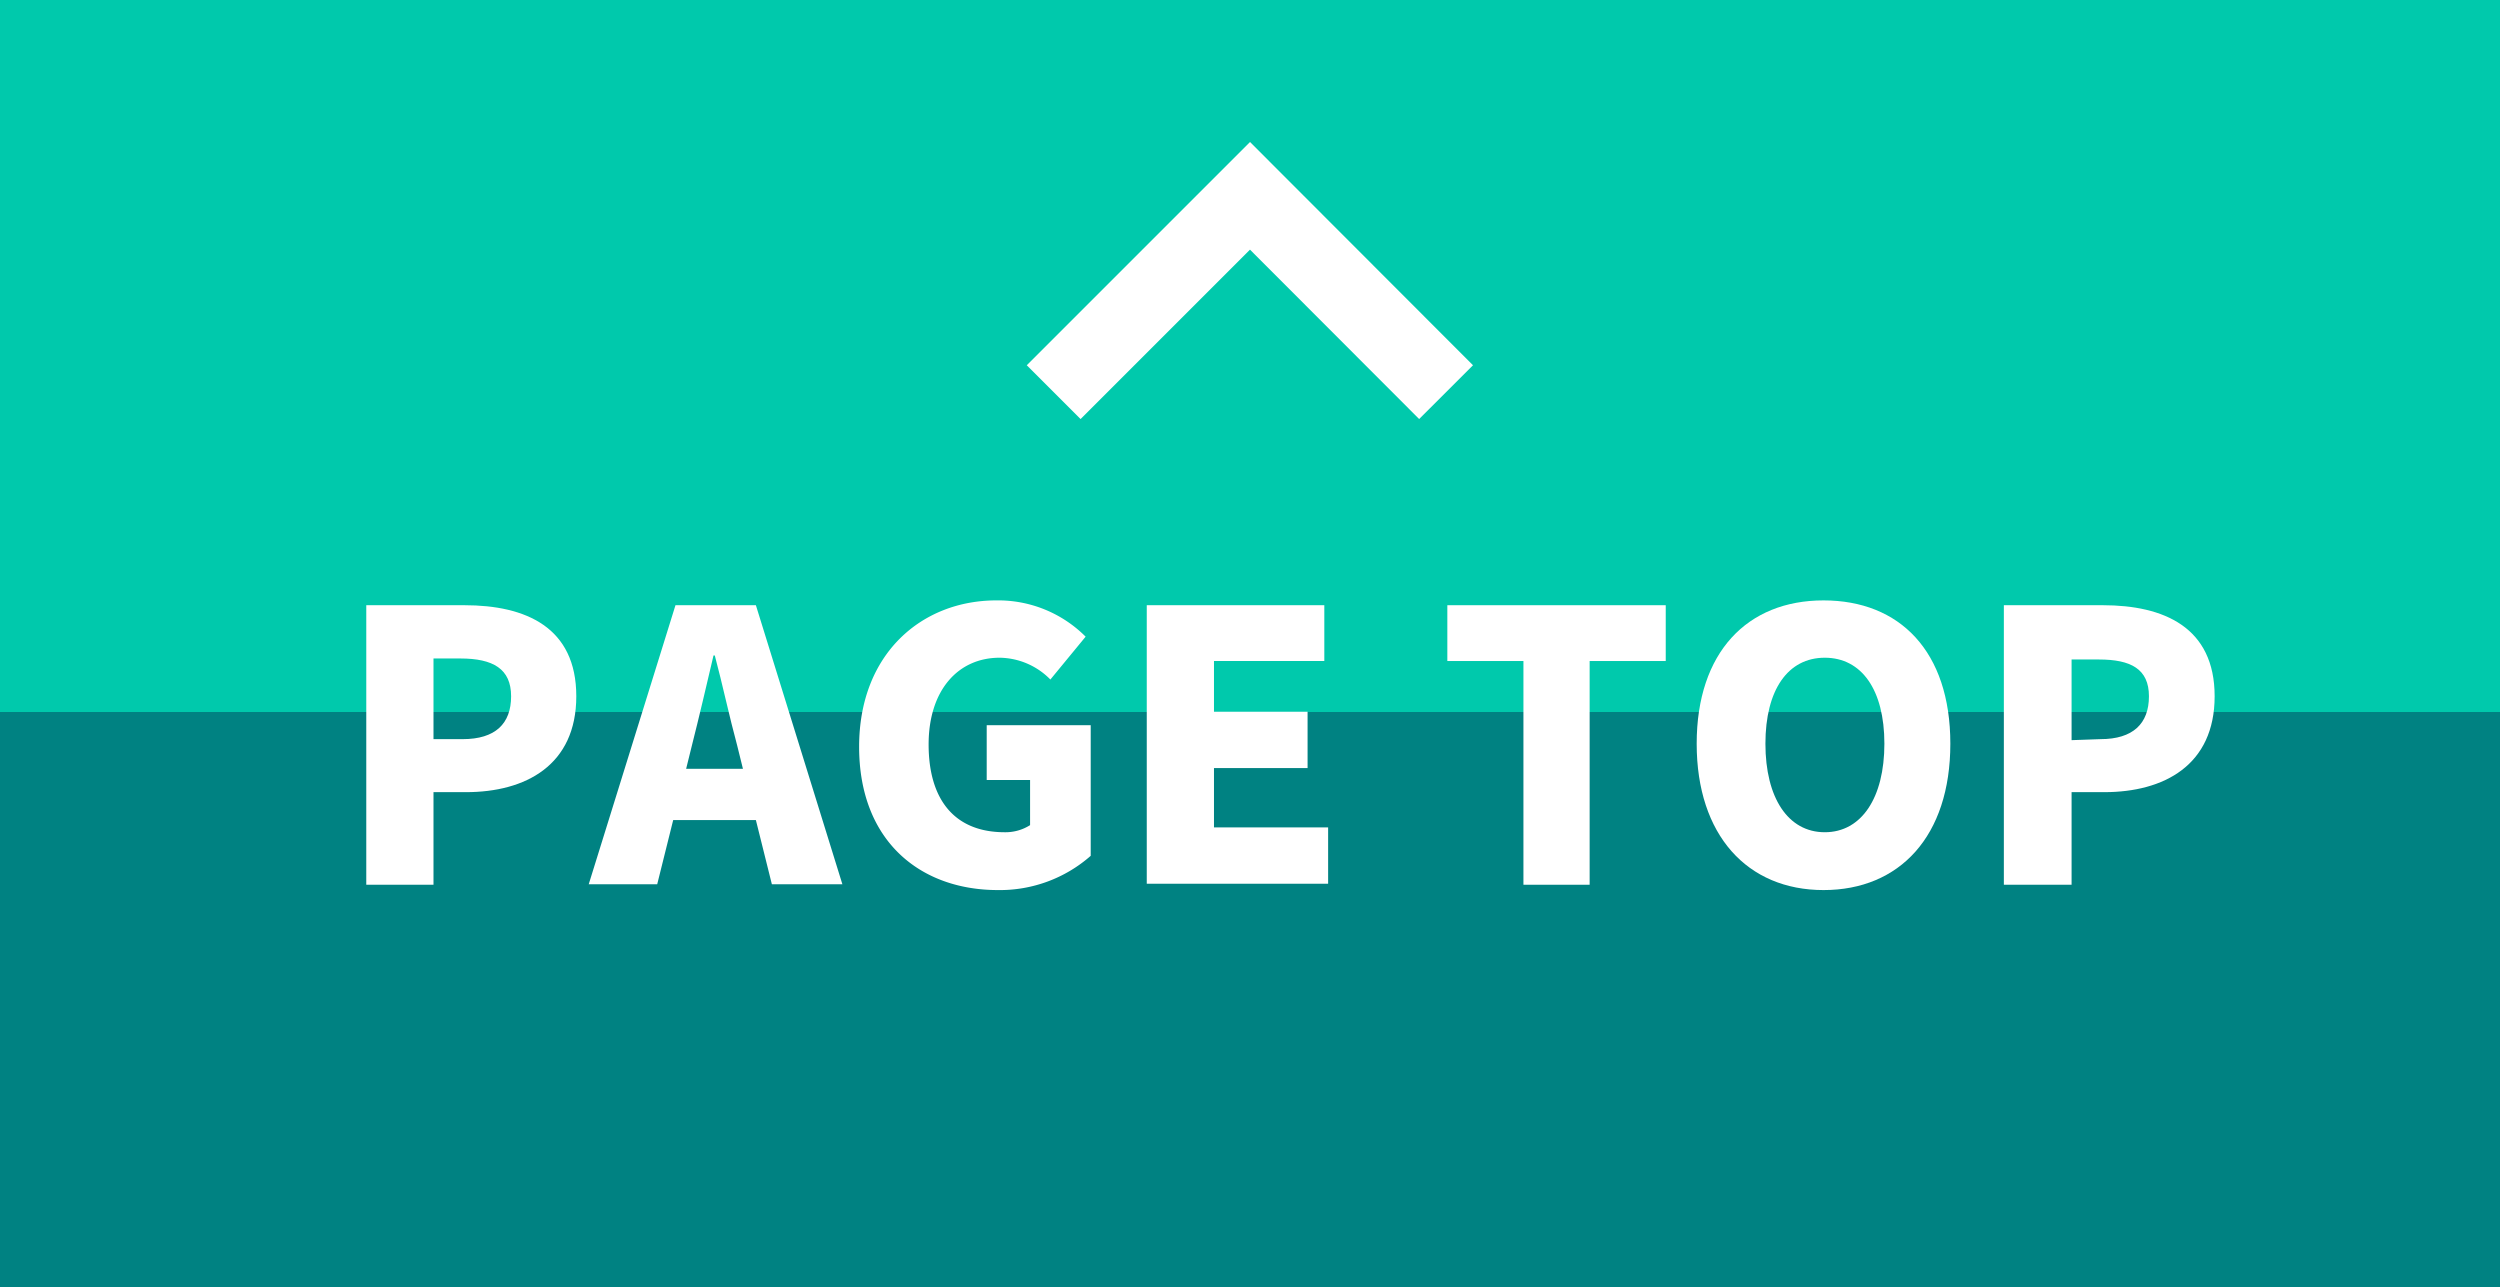
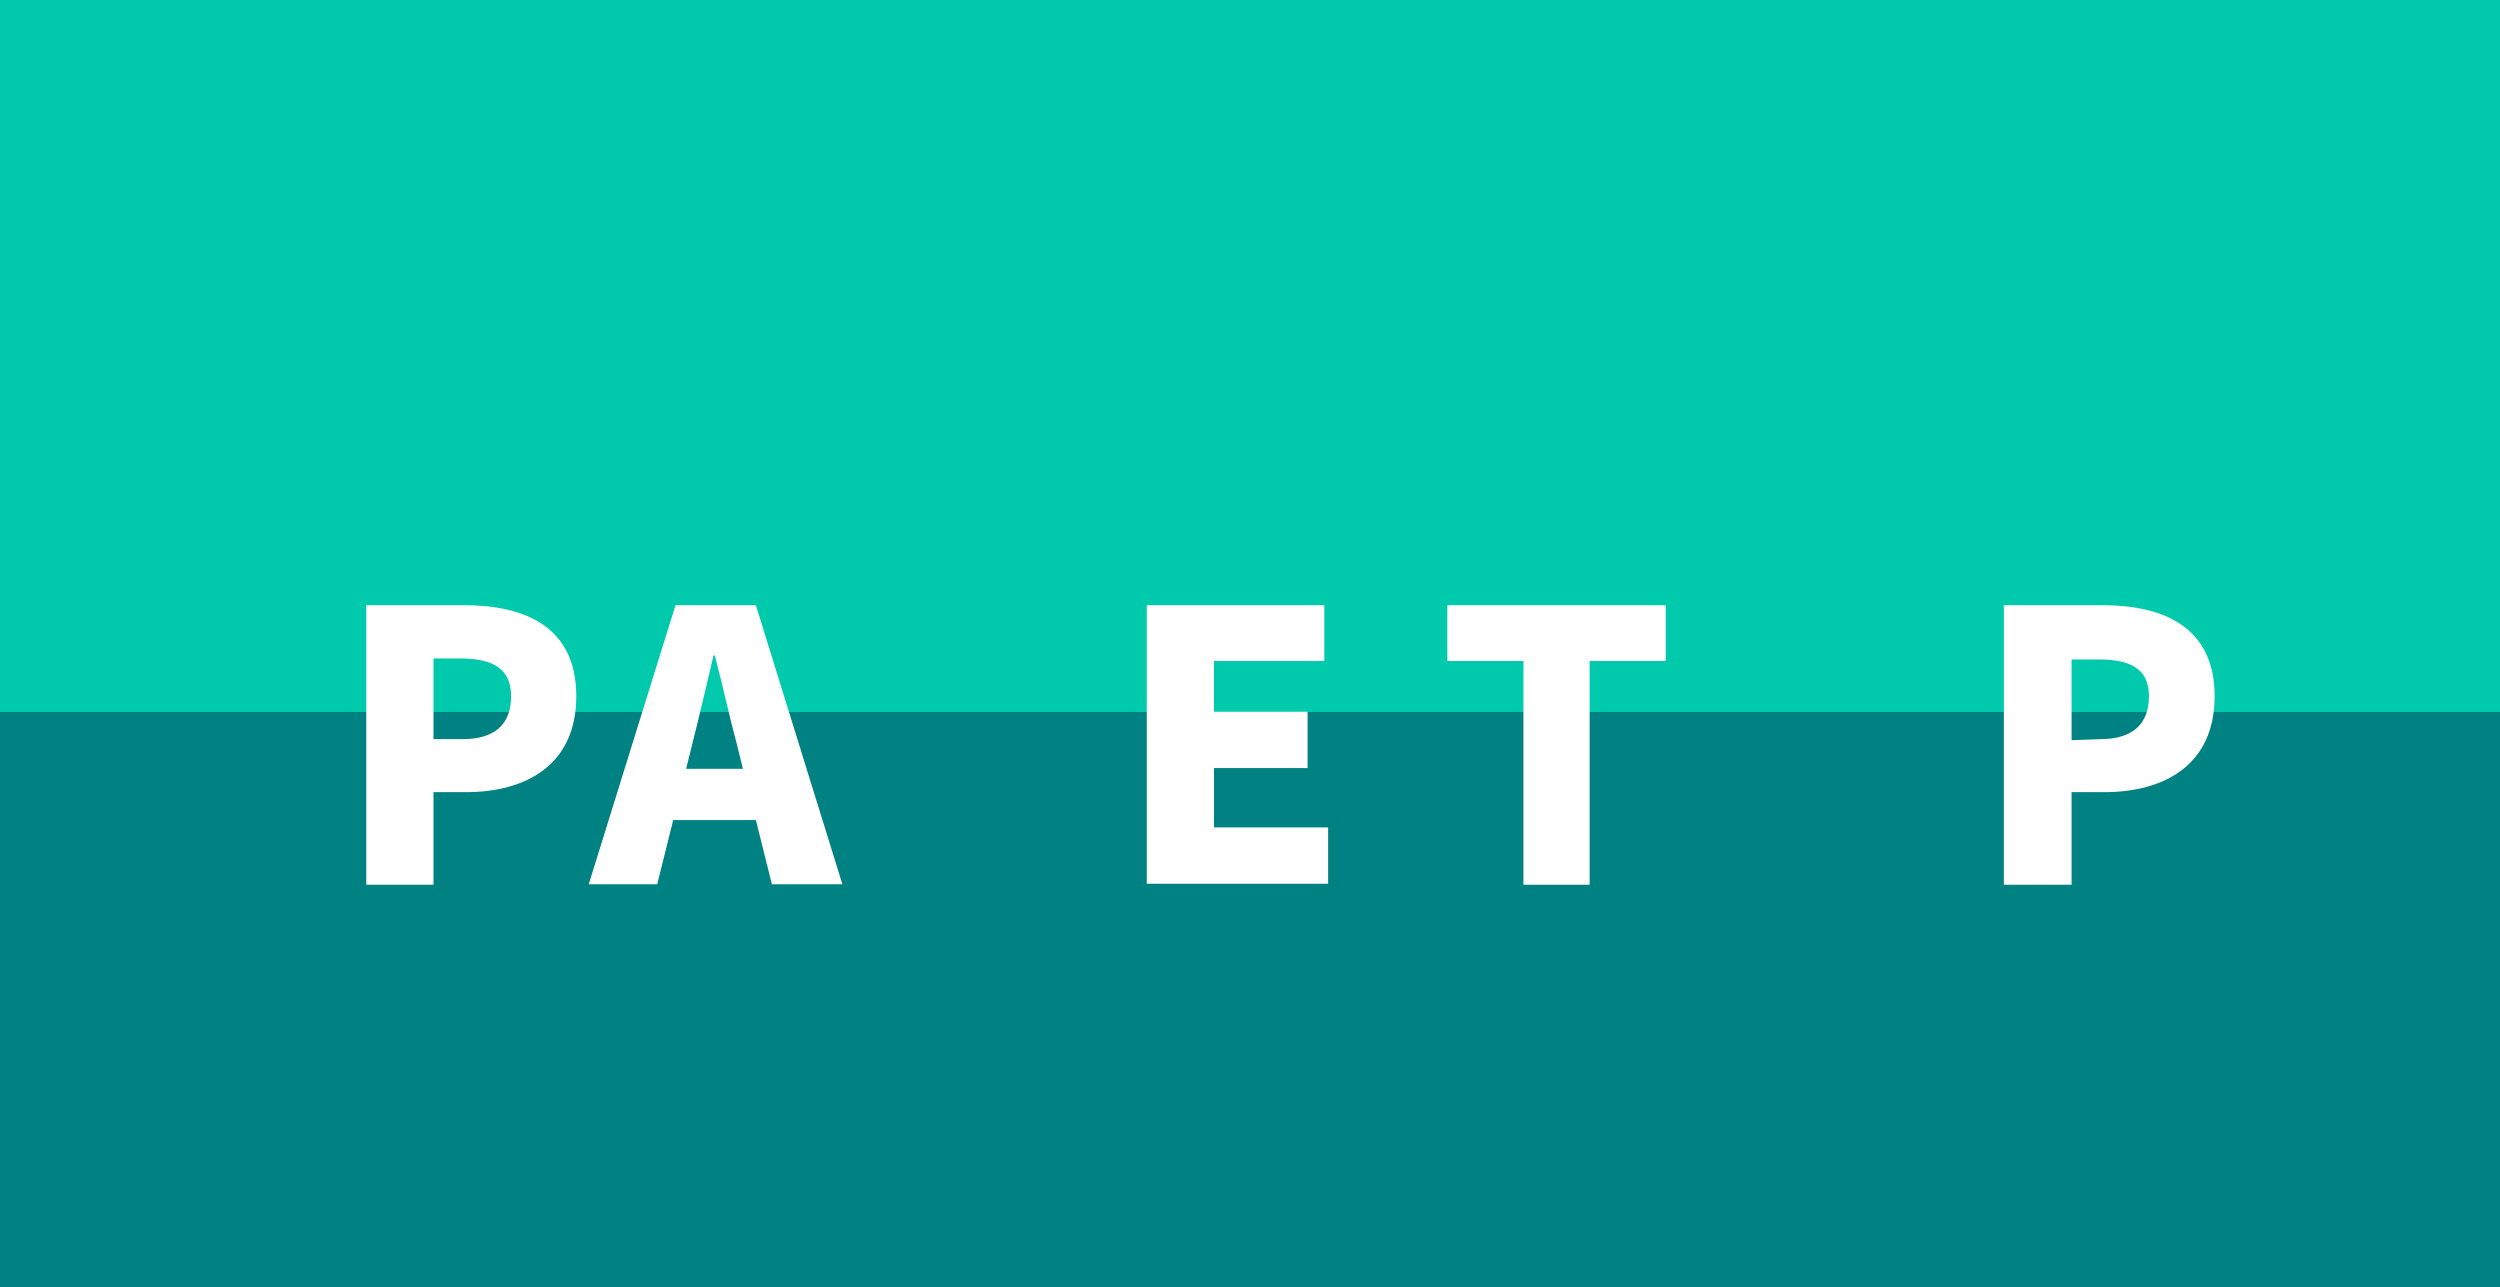
<svg xmlns="http://www.w3.org/2000/svg" viewBox="0 0 98.56 50.74">
  <defs>
    <style>.cls-1{fill:#00c9ac;}.cls-2{fill:#008282;}.cls-3{fill:#fff;}.cls-4{fill:none;stroke:#fff;stroke-miterlimit:10;stroke-width:3px;}</style>
  </defs>
  <g id="レイヤー_2" data-name="レイヤー 2">
    <g id="変更分">
      <rect class="cls-1" width="98.56" height="50.74" />
      <rect class="cls-2" y="28.07" width="98.56" height="22.67" />
      <path class="cls-3" d="M14.44,23.86h3.87c2.42,0,4.41.87,4.41,3.59s-2,3.78-4.35,3.78H17.09v3.65H14.44Zm3.8,5.28c1.29,0,1.91-.61,1.91-1.69s-.71-1.49-2-1.49H17.09v3.18Z" />
      <path class="cls-3" d="M26.63,23.86H29.8l3.41,11H30.43l-.63-2.53H26.54l-.63,2.53h-2.7Zm.42,6.45h2.24l-.23-.93c-.3-1.1-.58-2.42-.88-3.54h-.05c-.27,1.15-.57,2.44-.85,3.54Z" />
-       <path class="cls-3" d="M33.87,29.44c0-3.67,2.47-5.77,5.41-5.77A4.87,4.87,0,0,1,42.8,25.1l-1.39,1.69a2.85,2.85,0,0,0-2-.86c-1.63,0-2.8,1.27-2.8,3.42s1,3.46,3,3.46a1.81,1.81,0,0,0,1-.28V30.75H38.9V28.59H43v5.15a5.42,5.42,0,0,1-3.66,1.35C36.28,35.09,33.87,33.16,33.87,29.44Z" />
      <path class="cls-3" d="M45.21,23.86h7v2.2H47.86v2h3.69v2.22H47.86v2.34h4.5v2.22H45.21Z" />
      <path class="cls-3" d="M60.06,26.06h-3v-2.2h8.61v2.2h-3v8.82H60.06Z" />
-       <path class="cls-3" d="M66.89,29.32c0-3.61,2-5.65,5-5.65s5,2,5,5.65-2,5.77-5,5.77S66.89,32.93,66.89,29.32Zm7.4,0c0-2.13-.9-3.39-2.35-3.39s-2.34,1.26-2.34,3.39.89,3.49,2.34,3.49S74.29,31.45,74.29,29.32Z" />
      <path class="cls-3" d="M79,23.86H82.9c2.41,0,4.41.87,4.41,3.59s-2,3.78-4.35,3.78H81.67v3.65H79Zm3.81,5.28c1.28,0,1.91-.61,1.91-1.69S84,26,82.75,26H81.67v3.18Z" />
-       <polyline class="cls-4" points="41.54 15.46 49.28 7.72 57.01 15.46" />
    </g>
  </g>
</svg>